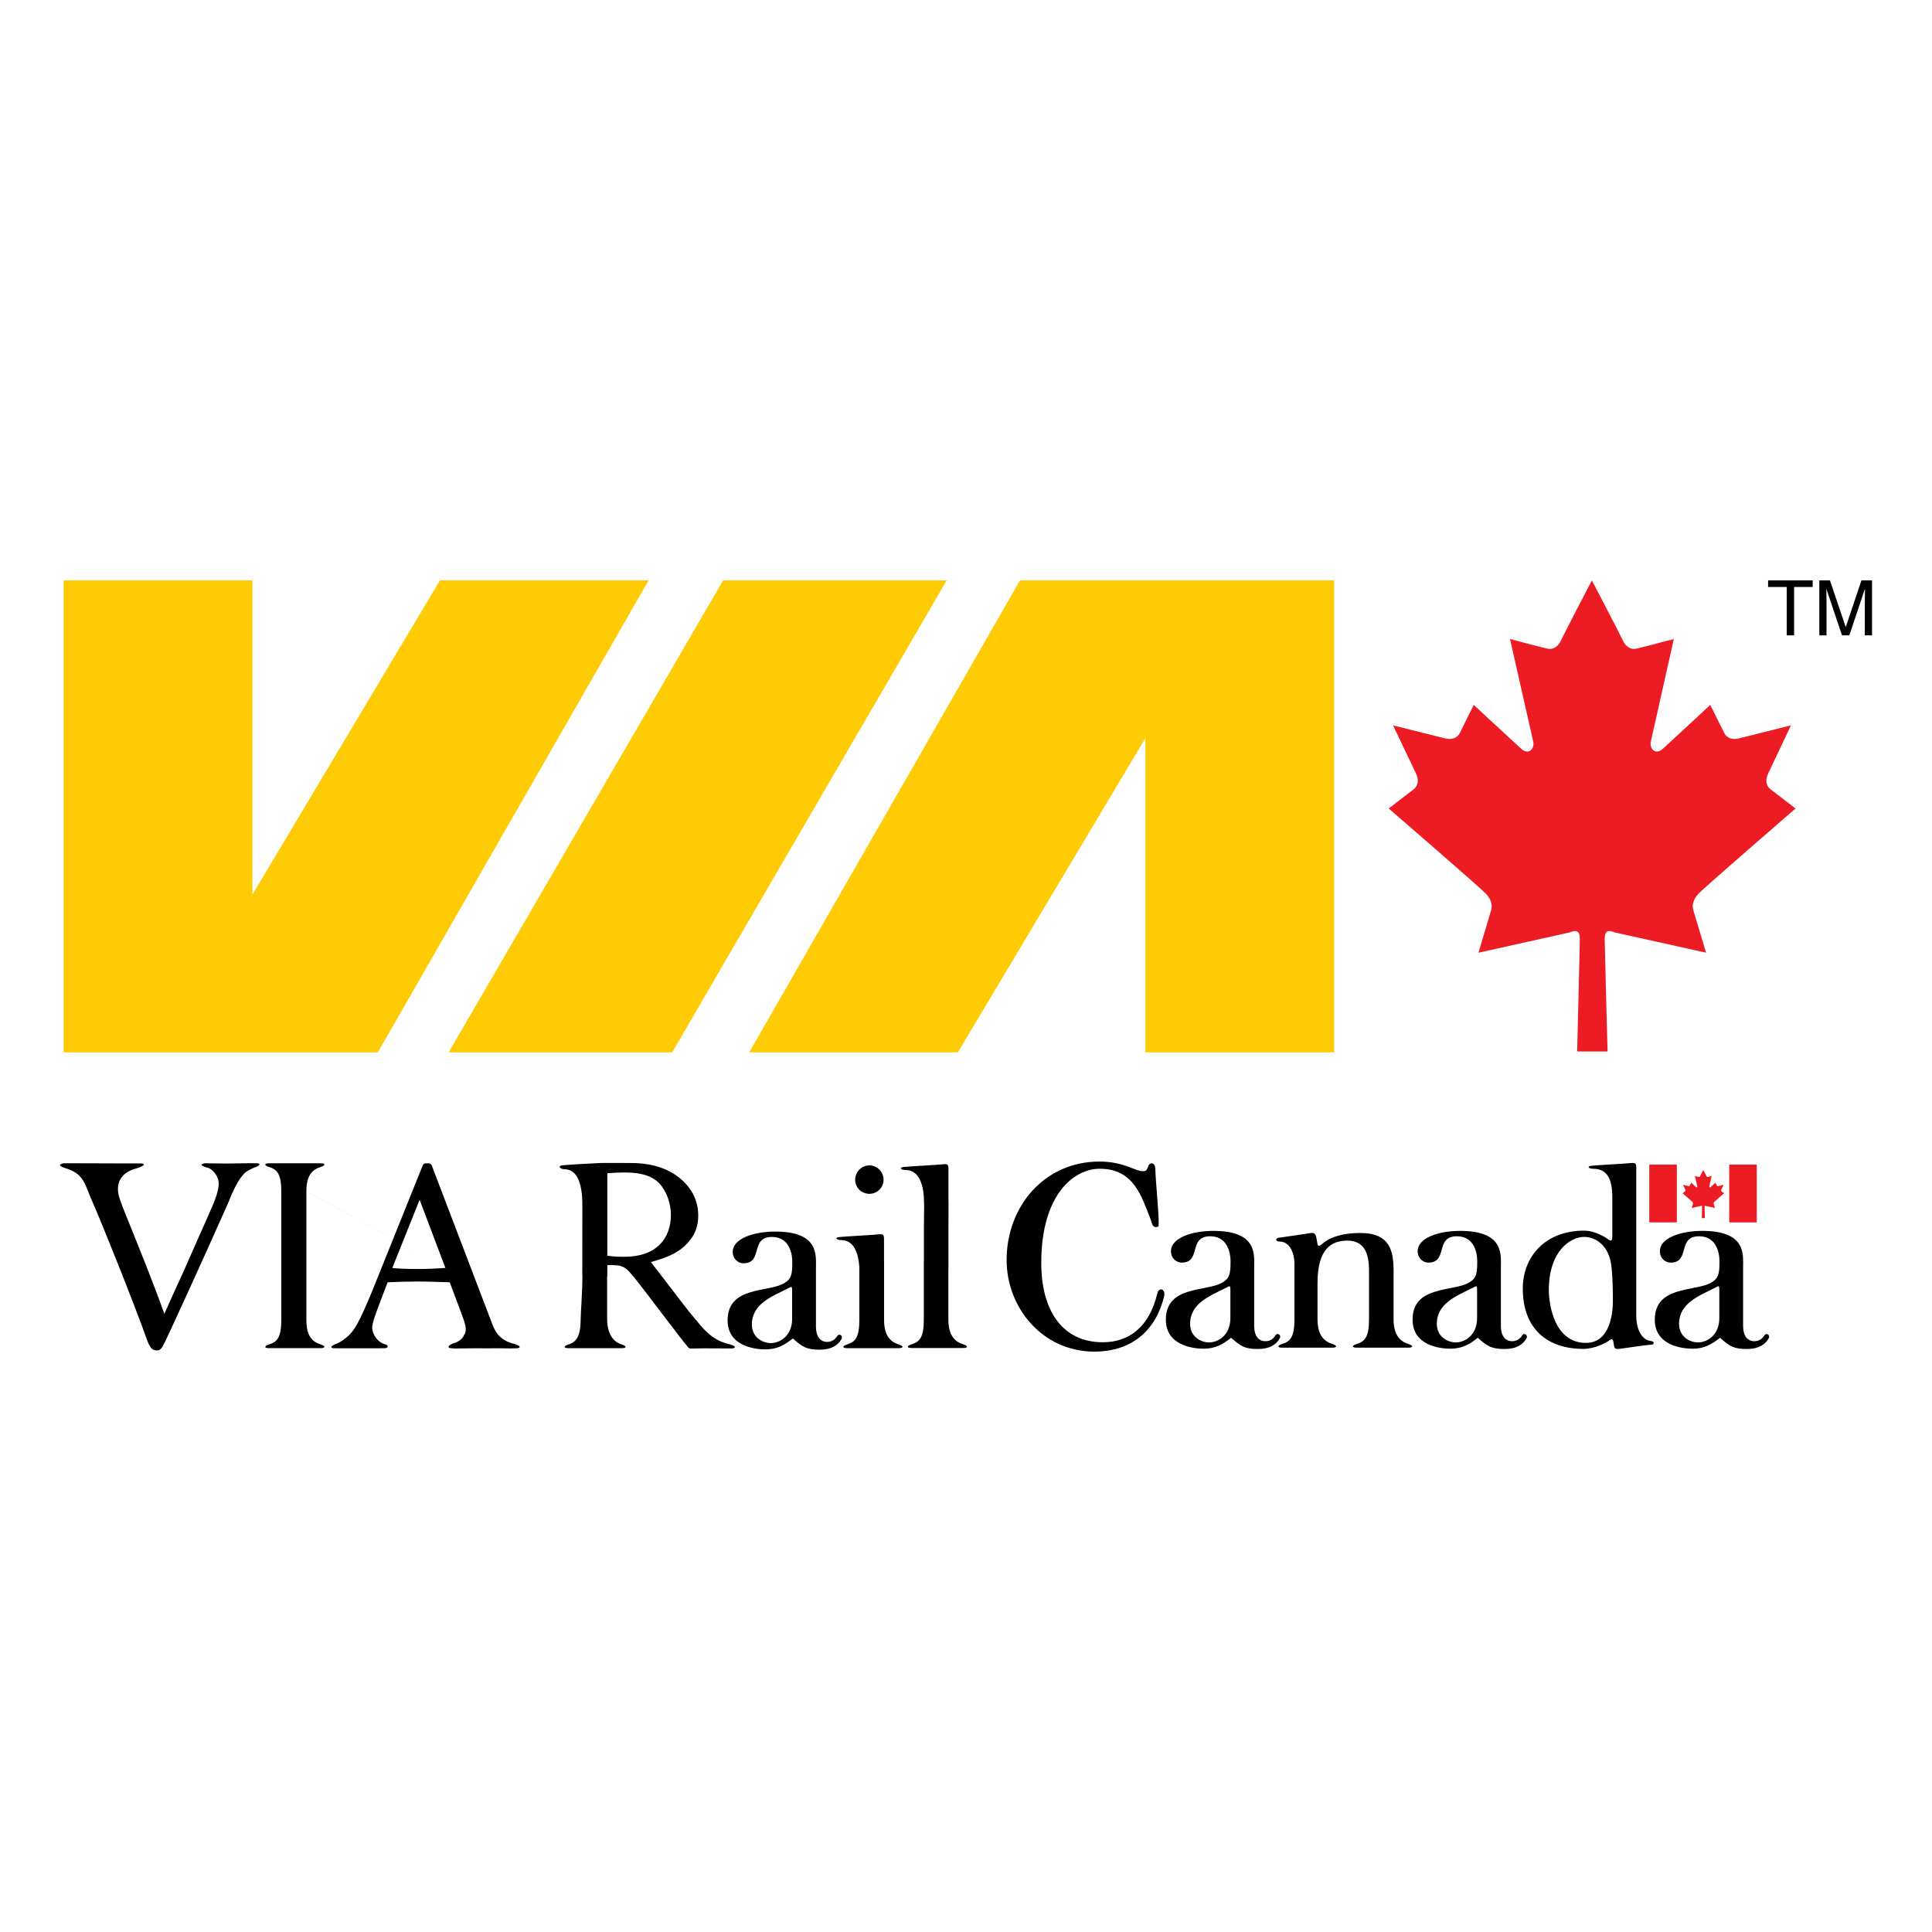
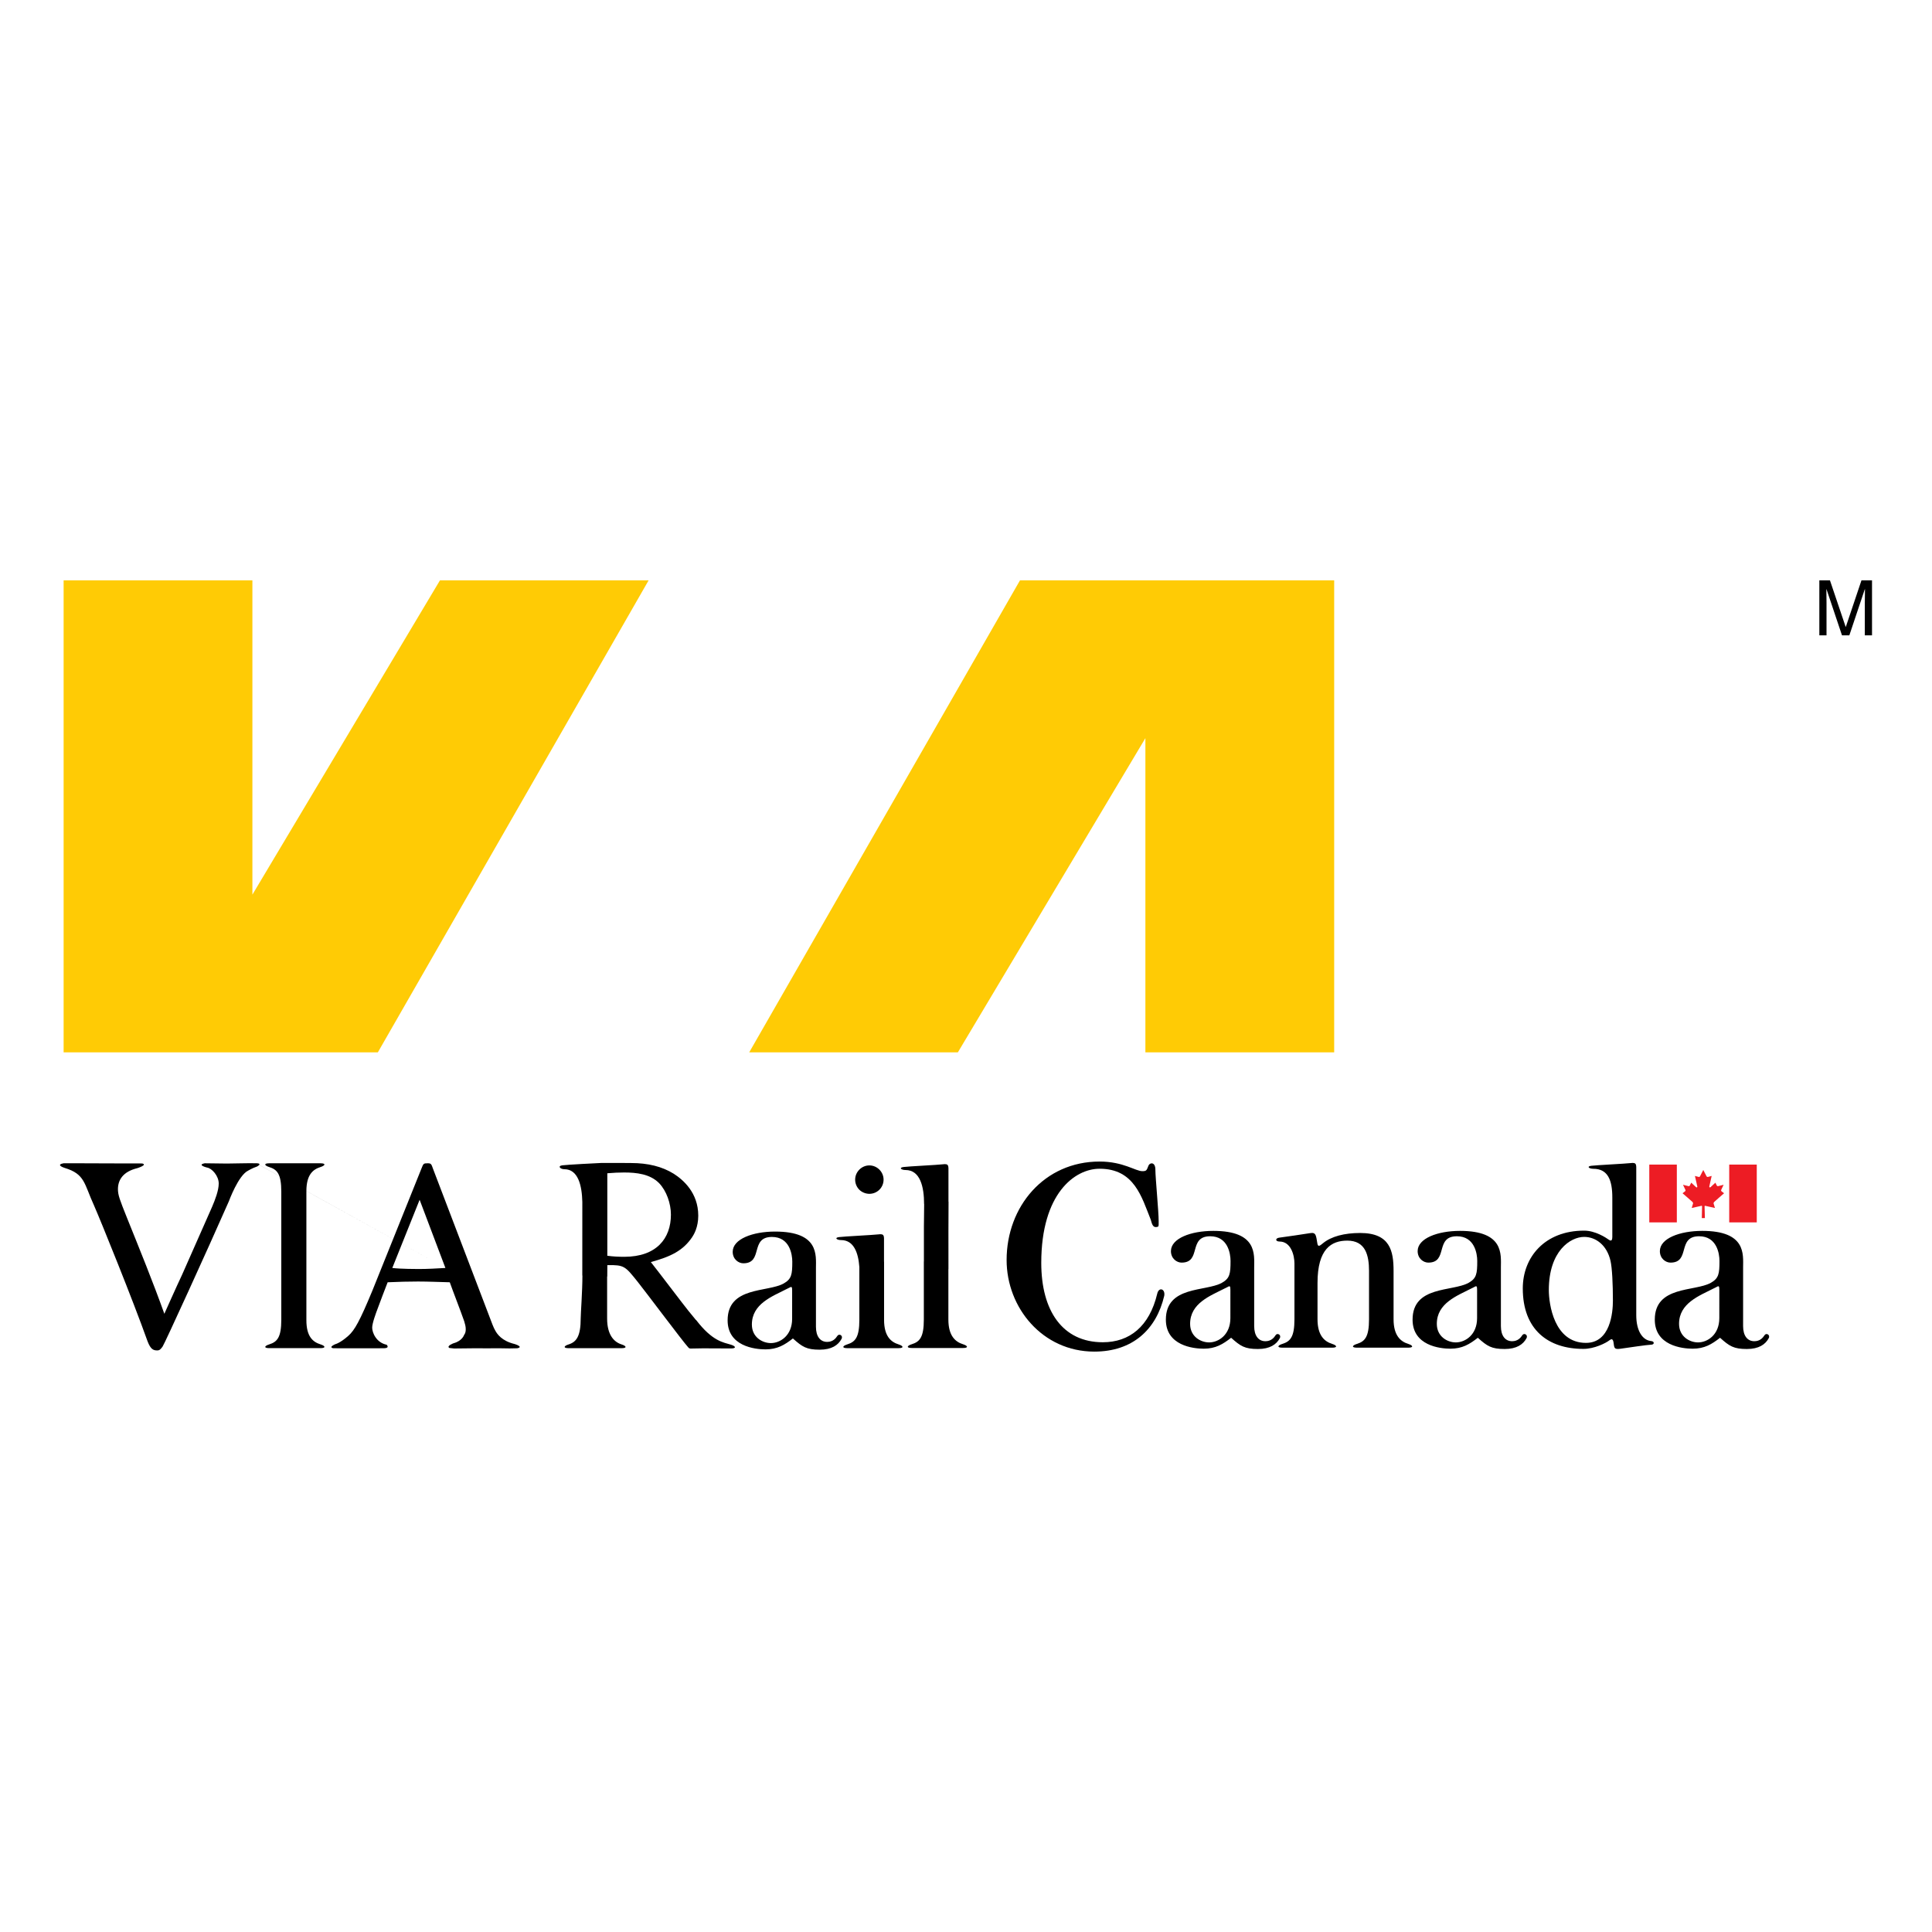
<svg xmlns="http://www.w3.org/2000/svg" version="1.0" id="Layer_1" x="0px" y="0px" width="192.756px" height="192.756px" viewBox="0 0 192.756 192.756" enable-background="new 0 0 192.756 192.756" xml:space="preserve">
  <g>
-     <polygon fill-rule="evenodd" clip-rule="evenodd" fill="#FFFFFF" points="0,0 192.756,0 192.756,192.756 0,192.756 0,0  " />
    <polygon fill-rule="evenodd" clip-rule="evenodd" fill="#FFCB05" points="74.748,104.994 101.762,57.906 133.112,57.906    133.112,104.994 114.276,104.994 114.276,73.644 95.565,104.994 74.748,104.994  " />
    <polygon fill-rule="evenodd" clip-rule="evenodd" fill="#FFCB05" points="64.71,57.906 37.697,104.994 6.347,104.994 6.347,57.906    25.182,57.906 25.182,89.257 43.892,57.906 64.71,57.906  " />
-     <polygon fill-rule="evenodd" clip-rule="evenodd" fill="#FFCB05" points="72.146,57.906 94.45,57.906 67.064,104.994    44.759,104.994 72.146,57.906  " />
-     <path fill-rule="evenodd" clip-rule="evenodd" fill="#ED1C24" d="M160.388,104.908c0,0-0.285-10.512-0.285-11.282   c-0.002-0.767,0.383-0.877,0.986-0.602l9.127,2.028c0,0-1.103-3.674-1.268-4.223c-0.165-0.549,0-1.097,0.492-1.647   c0.493-0.547,9.701-8.519,9.701-8.519s-2.004-1.537-2.498-1.919c-0.494-0.385-0.501-0.999-0.249-1.537   c0.41-0.878,2.29-4.837,2.29-4.837s-4.257,1.069-5.198,1.302c-0.576,0.143-1.179,0.02-1.459-0.539   c-0.281-0.56-1.402-2.823-1.402-2.823l0.01,0.012c0,0-2.572,2.408-4.708,4.362c-0.768,0.714-1.384,0-1.22-0.712   c0.163-0.713,2.292-10.221,2.292-10.221s-3.119,0.831-3.729,0.966c-0.609,0.136-1.087-0.252-1.34-0.79   c-0.417-0.877-3.109-6.019-3.109-6.019s-2.685,5.142-3.097,6.019c-0.254,0.538-0.728,0.925-1.34,0.79   c-0.611-0.135-3.73-0.966-3.73-0.966s2.149,9.508,2.313,10.221c0.166,0.713-0.449,1.426-1.218,0.712   c-2.142-1.955-4.716-4.362-4.716-4.362l0.009-0.012c0,0-1.116,2.264-1.396,2.823c-0.28,0.559-0.883,0.682-1.459,0.539   c-0.94-0.232-5.2-1.302-5.2-1.302s1.889,3.958,2.301,4.837c0.252,0.538,0.249,1.152-0.245,1.537   c-0.494,0.382-2.494,1.919-2.494,1.919s9.224,7.972,9.719,8.519c0.494,0.55,0.659,1.098,0.495,1.647   c-0.164,0.548-1.256,4.223-1.256,4.223l9.121-2.028c0.604-0.275,0.985-0.165,0.988,0.602c0.001,0.77-0.264,11.282-0.264,11.282   H160.388L160.388,104.908z" />
    <path fill-rule="evenodd" clip-rule="evenodd" d="M31.979,134.129c-0.757-0.236-1.411-0.771-1.411-2.412c0-0.457,0-3.51,0-4.98   c0-0.283,0-0.502,0-0.621c0-2.016,0-6.785,0-7.271c0-1.641,0.653-2.174,1.411-2.41c0.483-0.152,0.554-0.373,0-0.373h-5.124   c-0.555,0-0.484,0.221,0,0.373c0.797,0.248,1.21,0.691,1.21,2.465c0,0.619,0,5.324,0,7.227c0,0.094,0,0.309,0,0.602   c0,1.387,0,4.355,0,4.938c0,1.773-0.413,2.215-1.21,2.465c-0.483,0.15-0.555,0.373,0,0.373h5.124   C32.533,134.502,32.462,134.279,31.979,134.129L31.979,134.129z" />
    <path fill-rule="evenodd" clip-rule="evenodd" d="M25.535,116.047c0.744,0.031,0.088,0.346,0.088,0.346   c-0.442,0.146-0.861,0.398-0.861,0.398c-0.982,0.465-1.928,3.062-1.928,3.062c-2.121,4.826-6.419,14.229-6.61,14.492   s-0.302,0.387-0.533,0.387c-0.386,0-0.658-0.104-0.966-0.902c-1.466-4.117-4.675-12.041-5.344-13.559   c-1.003-2.189-0.89-3.131-2.932-3.748c-0.197-0.061-0.87-0.324-0.101-0.465c0.051-0.01,3.079,0.014,4.751,0.014l3.08,0.006   c0.592,0.137-0.485,0.471-0.485,0.471c-1.425,0.348-1.927,1.176-1.927,2.094c0,0.594,0.18,1.057,0.901,2.857   c1.286,3.193,2.597,6.41,3.729,9.576c0,0,1.263-2.832,1.777-3.914l2.98-6.742c0.309-0.721,0.668-1.648,0.668-2.342   c0-0.756-0.674-1.52-1.17-1.592c0,0-1.046-0.258-0.228-0.426c0,0,2.083,0.027,2.212,0.027c0.824,0,2.135-0.053,2.933-0.027   l18.869,10.445c-0.875,0.051-1.775,0.104-2.65,0.104c-0.154,0-1.825,0-2.648-0.104l2.726-6.803l2.572,6.803L25.535,116.047   L25.535,116.047z M33.429,134.117c-0.713,0.334-0.167,0.398-0.167,0.398s4.422,0.012,5.047,0c0.62-0.014,0.266-0.35,0.266-0.35   c-1.031-0.213-1.442-1.199-1.442-1.703c0-0.438,0.36-1.416,0.565-1.955c0.309-0.85,0.643-1.699,0.978-2.574   c1.158-0.051,2.032-0.076,3.035-0.076c1.054,0,2.108,0.051,3.163,0.076c0.386,1.082,1.054,2.779,1.44,3.887   c0.077,0.256,0.154,0.514,0.154,0.797c0,0.248-0.052,0.436-0.168,0.576c0,0-0.169,0.582-1.049,0.824c0,0-0.75,0.273-0.416,0.471   l0.477,0.051c1.309-0.025,2.258-0.018,3.571-0.018c0.657,0,1.314-0.012,1.972,0.012l0.743-0.016   c0.698-0.137-0.257-0.424-0.257-0.424c-1.274-0.305-1.735-0.992-1.918-1.322c-0.207-0.359-0.282-0.592-0.849-2.084l-5.375-14.086   c-0.154-0.438-0.18-0.541-0.515-0.541c-0.437,0-0.437,0.025-0.642,0.541l-4.886,12.156c-1.27,3.064-1.774,3.953-2.392,4.506   C33.925,134.016,33.429,134.117,33.429,134.117L33.429,134.117z" />
    <path fill-rule="evenodd" clip-rule="evenodd" d="M83.543,133.283c-0.155,0.244-0.443,0.598-1.016,0.598   c-0.682,0-1.12-0.533-1.12-1.508c0-0.537,0-4.766,0-5.855c0-1.289,0.328-3.645-4.078-3.645c-2.24,0-4.227,0.752-4.227,2.016   c0,0.748,0.582,1.15,1.061,1.15c2.016,0,0.627-2.629,2.853-2.629c1.772,0,2.031,1.738,2.031,2.465c0,1.277-0.069,1.734-0.866,2.182   c-1.599,0.896-5.586,0.268-5.586,3.674c0,2.578,2.708,2.896,3.778,2.896c1.18,0,1.913-0.447,2.734-1.09   c0.935,0.842,1.365,1.121,2.673,1.121c1.193,0,1.849-0.453,2.18-1.076C84.14,133.246,83.715,133.014,83.543,133.283L83.543,133.283   z M79.031,131.58c0,1.658-1.176,2.42-2.12,2.42c-0.837,0-1.896-0.576-1.896-1.852c0-2.072,2.046-2.809,3.435-3.525   c0.078-0.039,0.254-0.119,0.359-0.178c0.185-0.105,0.223-0.029,0.223,0.312C79.031,128.998,79.031,130.939,79.031,131.58   L79.031,131.58z" />
    <path fill-rule="evenodd" clip-rule="evenodd" d="M85.319,117.693c0-0.775,0.645-1.42,1.418-1.42c0.773,0,1.418,0.645,1.418,1.42   c0,0.797-0.646,1.416-1.418,1.416c-0.361,0-0.748-0.154-1.006-0.412C85.474,118.439,85.319,118.078,85.319,117.693L85.319,117.693z   " />
    <path fill-rule="evenodd" clip-rule="evenodd" d="M89.653,134.131c-0.757-0.236-1.449-0.809-1.449-2.449c0-0.762,0-5.318,0-5.797   h-0.006c0-1.008,0-1.832,0-1.922c0-0.66,0.064-0.895-0.583-0.807c-0.478,0.059-3.495,0.209-3.914,0.27   c-0.481,0.068-0.209,0.297,0.209,0.297c1.269,0,1.725,1.256,1.828,2.695c0,1.352,0,4.615,0,5.25c0,1.771-0.413,2.215-1.21,2.463   c-0.484,0.152-0.554,0.375,0,0.375h5.124C90.208,134.506,90.137,134.283,89.653,134.131L89.653,134.131z" />
    <path fill-rule="evenodd" clip-rule="evenodd" d="M96.084,134.117c-0.757-0.236-1.464-0.824-1.464-2.465c0-0.602,0-3.57,0-5.027   h0.007c0.004-2.768-0.012-4.979,0.01-6.738h-0.009c0-1.408,0-2.797,0-2.916c0-0.658,0.065-0.895-0.582-0.807   c-0.479,0.061-3.495,0.209-3.913,0.27c-0.481,0.068-0.21,0.299,0.209,0.299c1.474,0,1.854,1.693,1.854,3.4h0.007   c0.002,0.719-0.025,1.623-0.025,2.234v3.488h-0.007c0,0.477,0,5.035,0,5.797c0,1.771-0.414,2.217-1.21,2.465   c-0.483,0.15-0.554,0.373,0,0.373h5.124C96.639,134.49,96.568,134.268,96.084,134.117L96.084,134.117z" />
    <path fill-rule="evenodd" clip-rule="evenodd" d="M72.934,134.162c-0.757-0.236-1.844-0.326-3.482-2.465l-0.016,0.002   c-0.224-0.27-0.473-0.574-0.757-0.924c-0.386-0.465-3.128-4.092-3.745-4.859c1.953-0.535,3.213-1.119,4.139-2.512   c0.154-0.232,0.592-0.955,0.592-2.117c0-2.297-1.517-3.586-2.443-4.18c-1.158-0.721-2.57-1.072-4.265-1.072   c0,0-2.53-0.02-2.93-0.008c-0.398,0.014-3.514,0.178-3.933,0.238c-0.481,0.068-0.21,0.387,0.209,0.387   c1.391,0,1.757,1.658,1.795,3.262c0,0.068,0,0.135,0,0.207c0,3.039,0,5.352-0.003,7.133h0.012c0,1.564-0.171,3.801-0.171,4.277   c0,1.773-0.414,2.355-1.21,2.604c-0.484,0.152-0.554,0.373,0,0.373h5.294c0.554,0,0.484-0.221,0-0.373   c-0.756-0.236-1.448-0.947-1.448-2.59c0-0.5,0-2.643,0-4.186h0.015c0.004-0.414,0.007-0.801,0.007-1.139   c1.695-0.025,1.772,0.104,3.031,1.672c0.822,1.029,4.497,5.941,5.012,6.5c0.102,0.127,0.153,0.152,0.282,0.152   c0.408,0,0.816-0.014,1.223-0.021l2.793,0.012C73.488,134.535,73.417,134.314,72.934,134.162L72.934,134.162z M62.287,125.391   c-0.564,0-1.129-0.025-1.695-0.104v-8.23c0.667-0.053,1.104-0.078,1.669-0.078c1.259,0,2.595,0.154,3.493,1.059   c0.745,0.773,1.183,2.037,1.183,3.146C66.938,123.559,65.499,125.391,62.287,125.391L62.287,125.391z" />
    <path fill-rule="evenodd" clip-rule="evenodd" d="M151.881,133.215c-0.155,0.244-0.443,0.598-1.017,0.598   c-0.682,0-1.119-0.533-1.119-1.508c0-0.539,0-4.766,0-5.855c0-1.289,0.328-3.645-4.078-3.645c-2.24,0-4.228,0.752-4.228,2.018   c0,0.746,0.583,1.148,1.062,1.148c2.016,0,0.626-2.629,2.853-2.629c1.772,0,2.031,1.738,2.031,2.465   c0,1.277-0.069,1.734-0.867,2.182c-1.598,0.896-5.585,0.268-5.585,3.674c0,2.578,2.707,2.896,3.778,2.896   c1.18,0,1.912-0.447,2.733-1.09c0.935,0.842,1.365,1.121,2.674,1.121c1.193,0,1.849-0.453,2.181-1.076   C152.477,133.178,152.052,132.945,151.881,133.215L151.881,133.215z M147.369,131.512c0,1.658-1.176,2.42-2.12,2.42   c-0.837,0-1.897-0.576-1.897-1.852c0-2.072,2.047-2.809,3.435-3.525c0.078-0.039,0.255-0.119,0.358-0.18   c0.185-0.105,0.225-0.027,0.225,0.314C147.369,128.928,147.369,130.869,147.369,131.512L147.369,131.512z" />
    <path fill-rule="evenodd" clip-rule="evenodd" d="M130.717,123.029c-0.314,0.057-2.792,0.42-3.062,0.449   c-0.451,0.051-0.421,0.389,0,0.389c1.156,0,1.493,1.398,1.493,2.195c0,0.479,0,4.795,0,5.557c0,1.771-0.413,2.215-1.209,2.463   c-0.484,0.152-0.555,0.375,0,0.375h4.974c0.555,0,0.483-0.223,0-0.375c-0.757-0.236-1.464-0.822-1.464-2.463   c0-0.762,0-3.137,0-3.615c0-3.426,1.399-4.227,2.972-4.227c1.812,0,2.167,1.453,2.167,3.031c0,0.479,0,4.049,0,4.811   c0,1.771-0.413,2.215-1.21,2.463c-0.484,0.152-0.556,0.375,0,0.375h5.123c0.554,0,0.483-0.223,0-0.375   c-0.757-0.236-1.464-0.822-1.464-2.463c0-0.762,0-4.332,0-4.811c0-1.986-0.334-3.793-3.331-3.793c-1.592,0-2.889,0.348-3.704,1.016   c-0.329,0.27-0.502,0.412-0.568,0.029C131.3,123.285,131.313,122.924,130.717,123.029L130.717,123.029z" />
    <path fill-rule="evenodd" clip-rule="evenodd" d="M127.267,133.215c-0.156,0.244-0.442,0.598-1.017,0.598   c-0.682,0-1.12-0.533-1.12-1.508c0-0.539,0-4.766,0-5.855c0-1.289,0.328-3.645-4.078-3.645c-2.239,0-4.227,0.752-4.227,2.018   c0,0.746,0.583,1.148,1.061,1.148c2.017,0,0.628-2.629,2.854-2.629c1.772,0,2.031,1.738,2.031,2.465   c0,1.277-0.069,1.734-0.867,2.182c-1.598,0.896-5.585,0.268-5.585,3.674c0,2.578,2.708,2.896,3.777,2.896   c1.181,0,1.913-0.447,2.734-1.09c0.935,0.842,1.365,1.121,2.674,1.121c1.192,0,1.848-0.453,2.181-1.076   C127.863,133.178,127.438,132.945,127.267,133.215L127.267,133.215z M122.755,131.512c0,1.658-1.176,2.42-2.121,2.42   c-0.836,0-1.896-0.576-1.896-1.852c0-2.072,2.046-2.809,3.436-3.525c0.076-0.039,0.254-0.119,0.358-0.18   c0.185-0.105,0.224-0.027,0.224,0.314C122.755,128.928,122.755,130.869,122.755,131.512L122.755,131.512z" />
    <path fill-rule="evenodd" clip-rule="evenodd" d="M164.76,133.801c-0.881-0.072-1.51-1.012-1.51-2.584c0-0.791,0-13.904,0-14.367   c0-0.658,0.065-0.895-0.582-0.807c-0.479,0.059-3.495,0.209-3.914,0.268c-0.48,0.07-0.21,0.299,0.209,0.299   c1.475,0,1.898,1.16,1.898,2.869c0,0.91,0,3.674,0,3.928s-0.061,0.492-0.345,0.283s-1.358-0.91-2.464-0.91   c-3.933,0-6.124,2.648-6.124,5.764c0,4.113,2.519,6.035,6.049,6.035c1.07,0,2.23-0.562,2.629-0.883   c0.149-0.117,0.314-0.148,0.373,0.225c0.085,0.529,0.021,0.736,0.688,0.643c0.641-0.09,2.732-0.402,3.046-0.402   C165.103,134.16,165.059,133.826,164.76,133.801L164.76,133.801z M158.232,133.98c-3.182,0-3.705-3.873-3.705-5.271   c0-3.908,2.166-5.303,3.525-5.303c1.164,0,2.27,0.82,2.629,2.389c0.163,0.711,0.239,2.318,0.239,3.973   C160.921,130.973,160.656,133.98,158.232,133.98L158.232,133.98z" />
    <path fill-rule="evenodd" clip-rule="evenodd" fill="#ED1C24" d="M170.096,121.527c0,0-0.029-1.072-0.029-1.152   c0-0.078,0.039-0.088,0.102-0.061l0.931,0.207c0,0-0.112-0.375-0.13-0.432c-0.016-0.055,0-0.111,0.052-0.168   c0.05-0.057,0.99-0.869,0.99-0.869s-0.205-0.158-0.255-0.197c-0.051-0.039-0.052-0.102-0.025-0.156   c0.042-0.09,0.233-0.494,0.233-0.494s-0.435,0.109-0.531,0.133c-0.058,0.016-0.119,0.002-0.148-0.055s-0.145-0.287-0.145-0.287   h0.002c0,0-0.263,0.246-0.48,0.445c-0.078,0.072-0.141,0-0.124-0.072s0.234-1.045,0.234-1.045s-0.319,0.086-0.382,0.1   s-0.111-0.025-0.137-0.08c-0.042-0.09-0.318-0.615-0.318-0.615s-0.273,0.525-0.315,0.615c-0.025,0.055-0.074,0.094-0.137,0.08   s-0.381-0.1-0.381-0.1s0.219,0.973,0.236,1.045c0.017,0.072-0.046,0.145-0.124,0.072c-0.22-0.199-0.481-0.445-0.481-0.445h0.001   c0,0-0.115,0.23-0.144,0.287s-0.09,0.07-0.148,0.055c-0.097-0.023-0.531-0.133-0.531-0.133s0.193,0.404,0.235,0.494   c0.026,0.055,0.025,0.117-0.025,0.156s-0.255,0.197-0.255,0.197s0.941,0.812,0.993,0.869c0.05,0.057,0.067,0.113,0.05,0.168   c-0.017,0.057-0.128,0.432-0.128,0.432l0.932-0.207c0.062-0.027,0.101-0.018,0.101,0.061c0,0.08-0.026,1.152-0.026,1.152H170.096   L170.096,121.527z" />
    <polygon fill-rule="evenodd" clip-rule="evenodd" fill="#ED1C24" points="167.298,121.957 167.298,116.191 164.55,116.191    164.55,121.957 167.298,121.957  " />
    <polygon fill-rule="evenodd" clip-rule="evenodd" fill="#ED1C24" points="175.273,121.957 175.273,116.191 172.525,116.191    172.525,121.957 175.273,121.957  " />
    <path fill-rule="evenodd" clip-rule="evenodd" d="M114.584,116.295c-0.184,0.457-0.181,0.553-0.612,0.553   c-0.683,0-1.9-0.961-4.267-0.961c-5.52,0-9.275,4.49-9.275,9.826c0,4.756,3.581,9.137,8.75,9.137c3.819,0,6.187-2.201,6.977-5.57   c0.119-0.707-0.546-0.902-0.699-0.209c-0.782,3.279-2.772,4.846-5.428,4.846c-4.018,0-6.143-3.131-6.143-7.92   c0-6.912,3.336-9.391,5.82-9.391c3.462,0,4.191,2.809,5.108,5.094c0.109,0.381,0.192,0.766,0.549,0.723   c0.259-0.031,0.236-0.045,0.236-0.588c0-0.986-0.328-4.332-0.328-5.139C115.272,115.891,114.702,115.982,114.584,116.295   L114.584,116.295z" />
    <path fill-rule="evenodd" clip-rule="evenodd" d="M176.465,133.514c0.18-0.336-0.246-0.568-0.418-0.299   c-0.155,0.244-0.442,0.598-1.017,0.598c-0.682,0-1.12-0.533-1.12-1.508c0-0.539,0-4.766,0-5.855c0-1.289,0.329-3.645-4.077-3.645   c-2.24,0-4.227,0.752-4.227,2.018c0,0.746,0.582,1.148,1.061,1.148c2.017,0,0.627-2.629,2.853-2.629   c1.772,0,2.032,1.738,2.032,2.465c0,1.277-0.071,1.734-0.867,2.182c-1.599,0.896-5.586,0.268-5.586,3.674   c0,2.578,2.708,2.896,3.779,2.896c1.18,0,1.911-0.447,2.732-1.09c0.936,0.842,1.366,1.121,2.674,1.121   C175.478,134.59,176.132,134.137,176.465,133.514L176.465,133.514z M171.536,131.512c0,1.658-1.177,2.42-2.121,2.42   c-0.836,0-1.896-0.576-1.896-1.852c0-2.072,2.046-2.809,3.435-3.525c0.078-0.039,0.254-0.119,0.358-0.18   c0.185-0.105,0.225-0.027,0.225,0.314C171.536,128.928,171.536,130.869,171.536,131.512L171.536,131.512z" />
-     <polygon fill-rule="evenodd" clip-rule="evenodd" points="176.402,57.906 180.853,57.906 180.853,58.563 178.996,58.563    178.996,63.389 178.26,63.389 178.26,58.563 176.402,58.563 176.402,57.906  " />
    <path fill-rule="evenodd" clip-rule="evenodd" d="M186.053,63.389V60.15c0-0.16,0.016-0.856,0.016-1.369h-0.016l-1.544,4.607   h-0.733l-1.544-4.599h-0.015c0,0.504,0.015,1.201,0.015,1.361v3.238h-0.716v-5.482h1.06l1.566,4.637h0.016l1.559-4.637h1.054v5.482   H186.053L186.053,63.389z" />
  </g>
</svg>